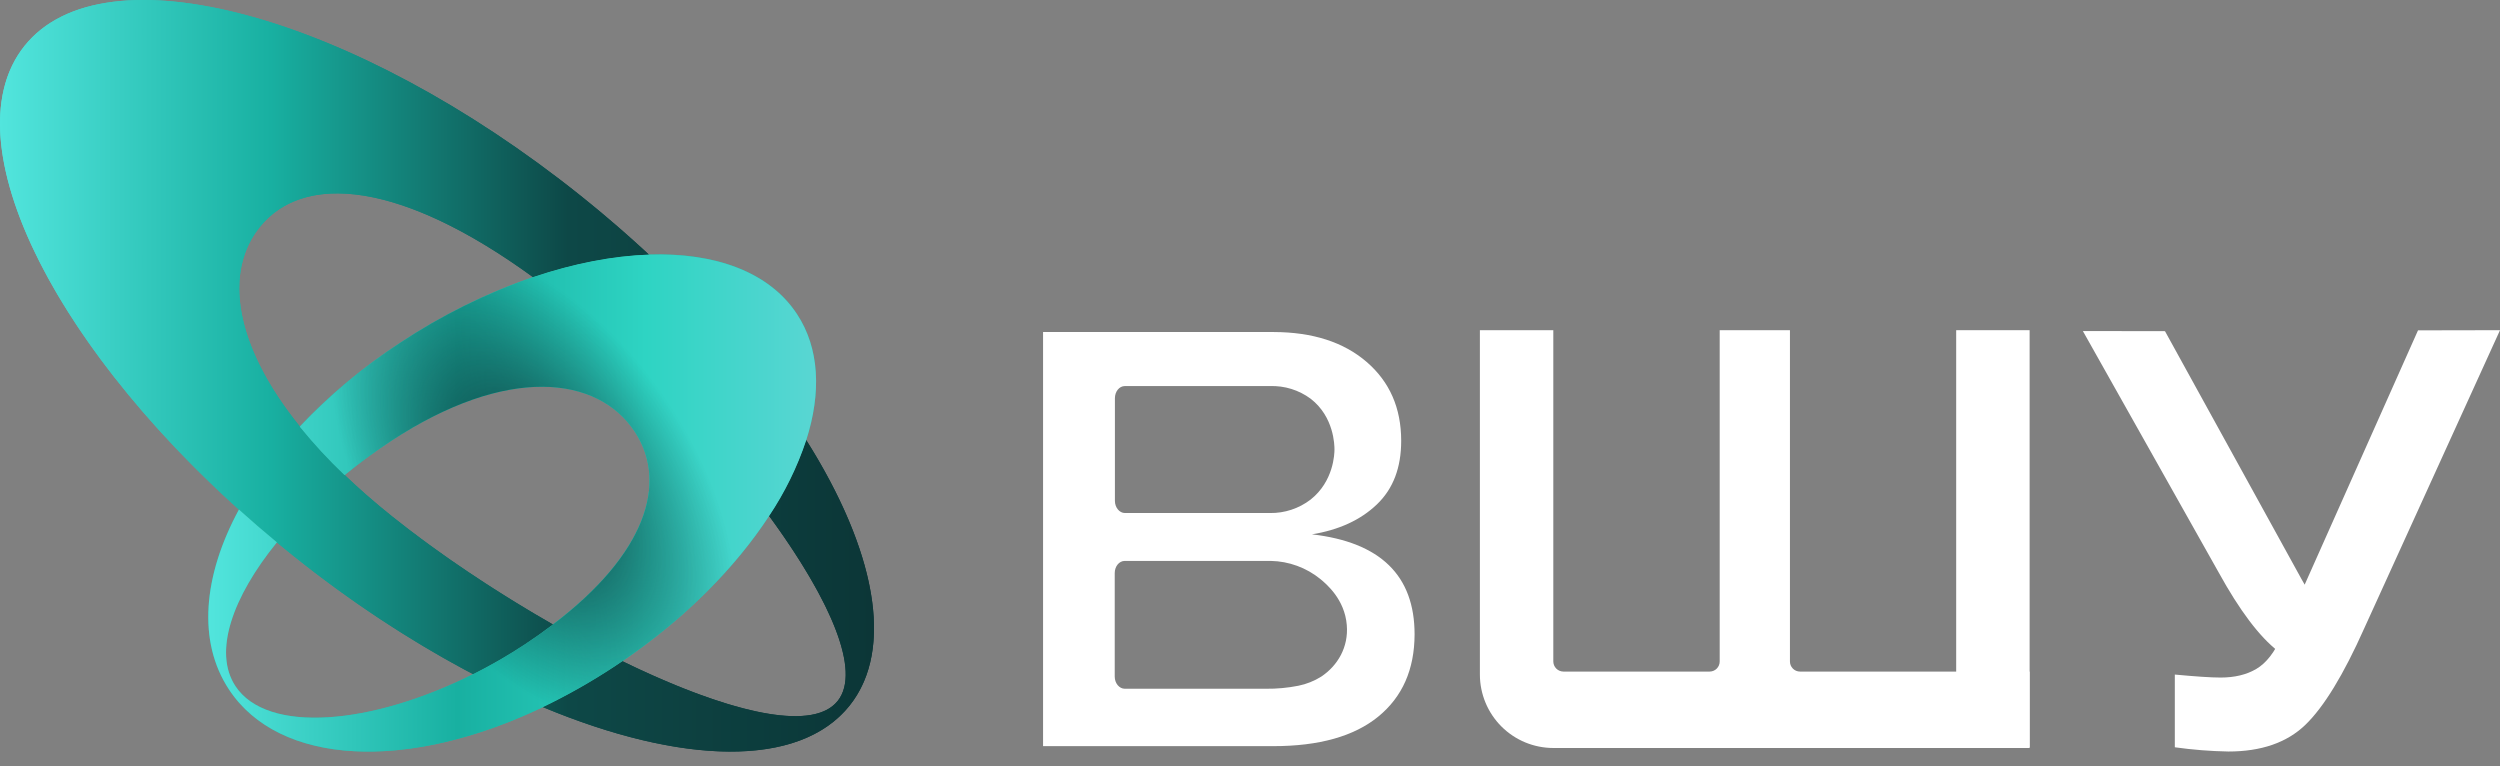
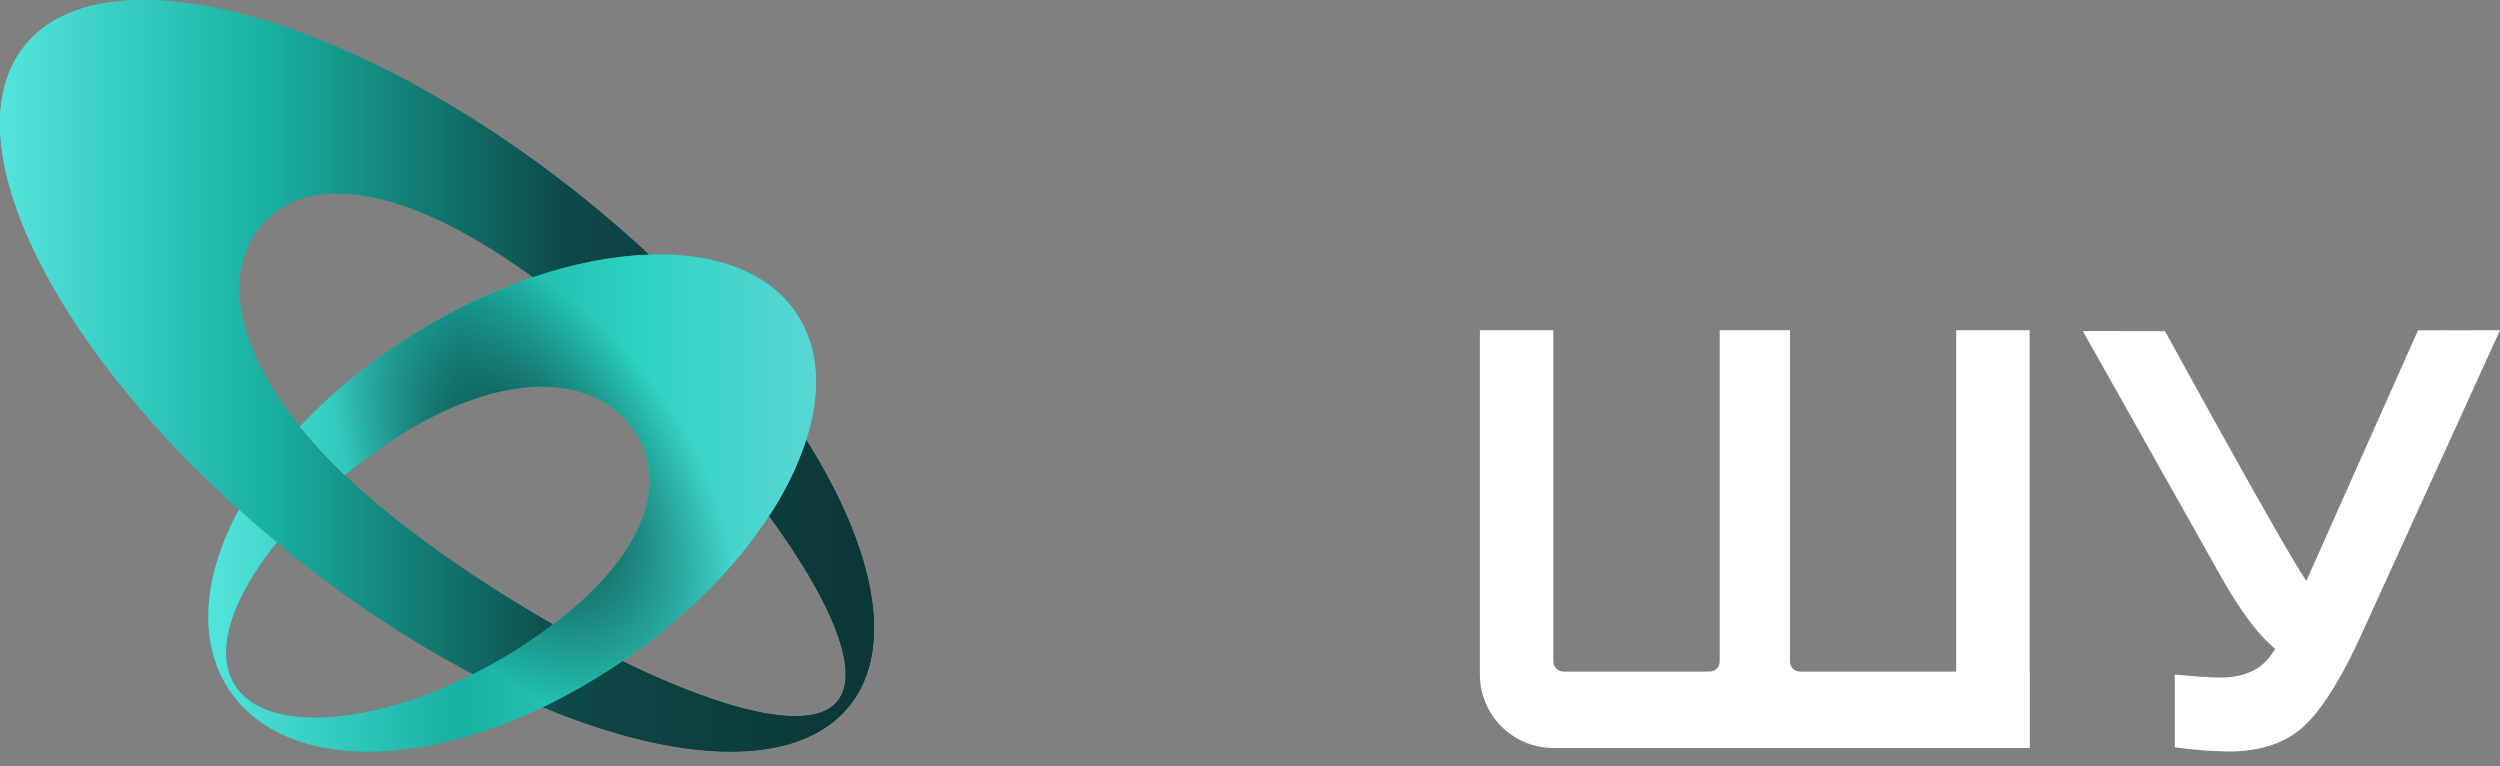
<svg xmlns="http://www.w3.org/2000/svg" width="137" height="42" viewBox="0 0 137 42" fill="none">
  <rect x="0" y="0" width="137" height="42" fill="#808080" stroke="none" />
  <path d="M111.223 18.094H107.199V40.953H111.223V18.094Z" fill="white" />
  <path d="M98.089 36.243V18.094H94.239V36.243C94.24 36.316 94.227 36.388 94.199 36.456C94.172 36.523 94.132 36.585 94.081 36.637C94.03 36.689 93.969 36.731 93.901 36.759C93.834 36.787 93.762 36.802 93.689 36.802H85.671C85.524 36.8 85.384 36.74 85.281 36.636C85.178 36.531 85.121 36.39 85.121 36.243V18.094H81.098V36.966C81.099 38.033 81.523 39.056 82.277 39.81C83.031 40.565 84.054 40.989 85.121 40.99H111.22V36.802H98.639C98.566 36.802 98.493 36.787 98.426 36.759C98.359 36.731 98.298 36.689 98.247 36.637C98.196 36.585 98.156 36.523 98.128 36.456C98.101 36.388 98.088 36.316 98.089 36.243Z" fill="white" />
  <path d="M132.507 18.103L125.046 34.844C124.66 35.741 124.187 36.339 123.647 36.657C123.107 36.976 122.451 37.13 121.688 37.13C121.158 37.13 120.318 37.072 119.18 36.966V40.951C120.152 41.087 121.131 41.165 122.113 41.183C123.907 41.183 125.316 40.7 126.329 39.726C127.342 38.751 128.423 36.986 129.571 34.409L137.001 18.094L132.504 18.103H132.507Z" fill="white" />
-   <path d="M118.641 18.148L126.115 31.72C126.501 32.447 126.975 32.932 127.516 33.19C128.057 33.448 128.714 33.574 129.478 33.574C130.009 33.574 126.376 34.774 127.516 34.688L126.732 36.039C125.758 36.149 128.198 35.663 127.214 35.678C125.417 35.678 125.844 36.468 124.829 35.678C123.815 34.888 122.732 33.456 121.582 31.368L114.141 18.141L118.644 18.148H118.641Z" fill="white" />
-   <path d="M71.894 29.282C73.37 29.04 74.556 28.5 75.454 27.641C76.351 26.782 76.785 25.625 76.785 24.158C76.785 22.363 76.155 20.923 74.894 19.836C73.633 18.748 71.935 18.202 69.8 18.195H57.16V40.889H69.771C72.289 40.889 74.209 40.348 75.531 39.268C76.853 38.187 77.515 36.685 77.519 34.762C77.519 31.539 75.644 29.712 71.894 29.282ZM61.637 21.157H69.588C70.391 21.128 71.18 21.373 71.826 21.852C73.109 22.846 73.129 24.399 73.129 24.631C73.129 24.862 73.09 26.377 71.816 27.381C71.18 27.867 70.398 28.125 69.597 28.114H61.647C61.348 28.114 61.097 27.815 61.097 27.448V21.823C61.097 21.456 61.338 21.157 61.637 21.157ZM72.405 37.078C72.021 37.319 71.596 37.489 71.15 37.579C70.566 37.695 69.971 37.75 69.375 37.743H61.637C61.338 37.743 61.087 37.444 61.087 37.078V31.404C61.087 31.038 61.328 30.738 61.637 30.738H69.636C70.628 30.756 71.586 31.106 72.357 31.732C72.694 32.012 73.688 32.842 73.804 34.251C73.907 35.466 73.302 36.479 72.405 37.078Z" fill="white" />
+   <path d="M118.641 18.148C126.501 32.447 126.975 32.932 127.516 33.19C128.057 33.448 128.714 33.574 129.478 33.574C130.009 33.574 126.376 34.774 127.516 34.688L126.732 36.039C125.758 36.149 128.198 35.663 127.214 35.678C125.417 35.678 125.844 36.468 124.829 35.678C123.815 34.888 122.732 33.456 121.582 31.368L114.141 18.141L118.644 18.148H118.641Z" fill="white" />
  <path d="M1.341 2.517C-3.012 7.961 3.58 20.463 16.065 30.45C28.55 40.436 42.199 44.113 46.554 38.669C50.91 33.226 44.316 20.723 31.832 10.737C19.348 0.751 5.693 -2.926 1.341 2.517ZM45.904 38.41C43.299 41.669 29.577 34.769 21.493 28.303C13.41 21.837 11.616 15.714 14.223 12.455C16.83 9.196 22.842 10.034 30.929 16.499C39.015 22.963 48.51 35.151 45.904 38.411V38.41Z" fill="url(#paint0_linear_919_145)" />
  <path d="M43.676 17.205C40.447 12.297 30.719 12.998 21.948 18.77C13.178 24.541 9.309 32.868 12.541 37.777C15.773 42.686 24.874 42.312 33.643 36.542C42.413 30.772 46.905 22.112 43.676 17.205ZM12.897 37.596C10.871 34.519 15.061 28.35 21.419 24.166C27.778 19.982 32.761 20.575 34.787 23.652C36.812 26.729 35.113 31.125 28.753 35.313C22.394 39.501 14.924 40.673 12.9 37.596H12.897Z" fill="#34B3A3" />
  <path d="M44.184 24.121C43.695 25.591 43.011 26.989 42.15 28.276C45.382 32.687 47.249 36.734 45.907 38.413C44.46 40.228 39.556 38.895 34.106 36.235C33.955 36.339 33.802 36.442 33.647 36.543C32.4 37.365 31.099 38.102 29.752 38.749C37.31 41.907 43.799 42.119 46.555 38.671C49.053 35.543 47.945 30.089 44.184 24.121ZM21.493 28.304C20.538 27.54 19.67 26.782 18.888 26.031C18.013 25.199 17.192 24.311 16.431 23.374C12.775 18.848 12.296 14.867 14.226 12.455C16.643 9.431 21.992 9.938 29.206 15.185C31.436 14.429 33.594 14.015 35.558 13.949C34.386 12.858 33.141 11.783 31.832 10.737C19.346 0.754 5.696 -2.927 1.345 2.516C-2.647 7.509 2.567 18.445 13.092 27.924C13.764 28.529 14.457 29.127 15.172 29.72C15.468 29.965 15.766 30.208 16.068 30.45C19.14 32.922 22.44 35.096 25.925 36.942C26.9 36.456 27.845 35.912 28.756 35.314C29.304 34.952 29.819 34.589 30.299 34.225C27.156 32.427 24.044 30.345 21.493 28.304Z" fill="url(#paint1_linear_919_145)" />
  <path d="M44.181 24.123C43.693 25.593 43.008 26.99 42.147 28.277C40.309 31.09 37.553 33.885 34.103 36.236C33.952 36.341 33.799 36.443 33.644 36.544C32.397 37.366 31.096 38.104 29.75 38.751C22.309 42.307 15.292 41.959 12.543 37.777C10.823 35.163 11.117 31.576 13.094 27.925C13.765 28.53 14.459 29.129 15.174 29.722C12.733 32.729 11.675 35.731 12.902 37.598C14.633 40.226 20.338 39.748 25.928 36.944C26.901 36.457 27.844 35.913 28.753 35.315C29.302 34.953 29.816 34.591 30.297 34.227C35.376 30.381 36.638 26.469 34.787 23.66C32.761 20.583 27.778 19.993 21.42 24.173C20.543 24.75 19.697 25.372 18.884 26.037C18.008 25.205 17.187 24.317 16.426 23.38C18.079 21.634 19.932 20.089 21.946 18.776C24.203 17.279 26.641 16.074 29.202 15.191C31.431 14.436 33.59 14.022 35.553 13.955C39.183 13.831 42.15 14.898 43.673 17.21C44.911 19.085 45.016 21.518 44.181 24.123Z" fill="url(#paint2_linear_919_145)" />
  <path d="M44.18 24.123C43.748 25.478 43.061 26.88 42.147 28.277C40.309 31.09 37.554 33.885 34.102 36.236C33.951 36.341 33.798 36.443 33.644 36.544C32.397 37.366 31.095 38.103 29.749 38.751C22.309 42.307 15.292 41.959 12.543 37.777C10.823 35.163 11.117 31.576 13.094 27.925C13.765 28.53 14.458 29.129 15.173 29.722C12.733 32.729 11.674 35.731 12.903 37.598C14.632 40.226 20.337 39.748 25.928 36.944C26.901 36.457 27.844 35.913 28.752 35.315C29.301 34.953 29.816 34.591 30.296 34.227C35.376 30.381 36.637 26.469 34.787 23.66C32.761 20.583 27.778 19.993 21.419 24.173C20.542 24.75 19.696 25.372 18.883 26.037C18.008 25.205 17.187 24.317 16.426 23.38C18.079 21.634 19.932 20.089 21.946 18.776C24.203 17.279 26.64 16.074 29.201 15.191C31.431 14.436 33.59 14.022 35.553 13.955C39.183 13.831 42.149 14.898 43.673 17.21C44.912 19.085 45.016 21.518 44.18 24.123Z" fill="url(#paint3_radial_919_145)" />
  <defs>
    <linearGradient id="paint0_linear_919_145" x1="0" y1="20.593" x2="47.893" y2="20.593" gradientUnits="userSpaceOnUse">
      <stop stop-color="#52E5DD" />
      <stop offset="0.31" stop-color="#18B0A1" />
      <stop offset="0.65" stop-color="#0D4847" />
      <stop offset="1" stop-color="#0C3637" />
    </linearGradient>
    <linearGradient id="paint1_linear_919_145" x1="0.003" y1="20.593" x2="47.895" y2="20.593" gradientUnits="userSpaceOnUse">
      <stop stop-color="#52E5DD" />
      <stop offset="0.31" stop-color="#18B0A1" />
      <stop offset="0.65" stop-color="#0D4847" />
      <stop offset="1" stop-color="#0C3637" />
    </linearGradient>
    <linearGradient id="paint2_linear_919_145" x1="11.411" y1="27.564" x2="44.721" y2="27.564" gradientUnits="userSpaceOnUse">
      <stop stop-color="#52E5DD" />
      <stop offset="0.41" stop-color="#18B0A1" />
      <stop offset="0.72" stop-color="#2ED4C3" />
      <stop offset="1" stop-color="#59D6D3" />
    </linearGradient>
    <radialGradient id="paint3_radial_919_145" cx="0" cy="0" r="1" gradientUnits="userSpaceOnUse" gradientTransform="translate(29.244 26.595) rotate(-124.7) scale(14.927 8.658)">
      <stop stop-color="#0E3C3E" />
      <stop offset="1" stop-color="#0C3637" stop-opacity="0" />
    </radialGradient>
  </defs>
</svg>